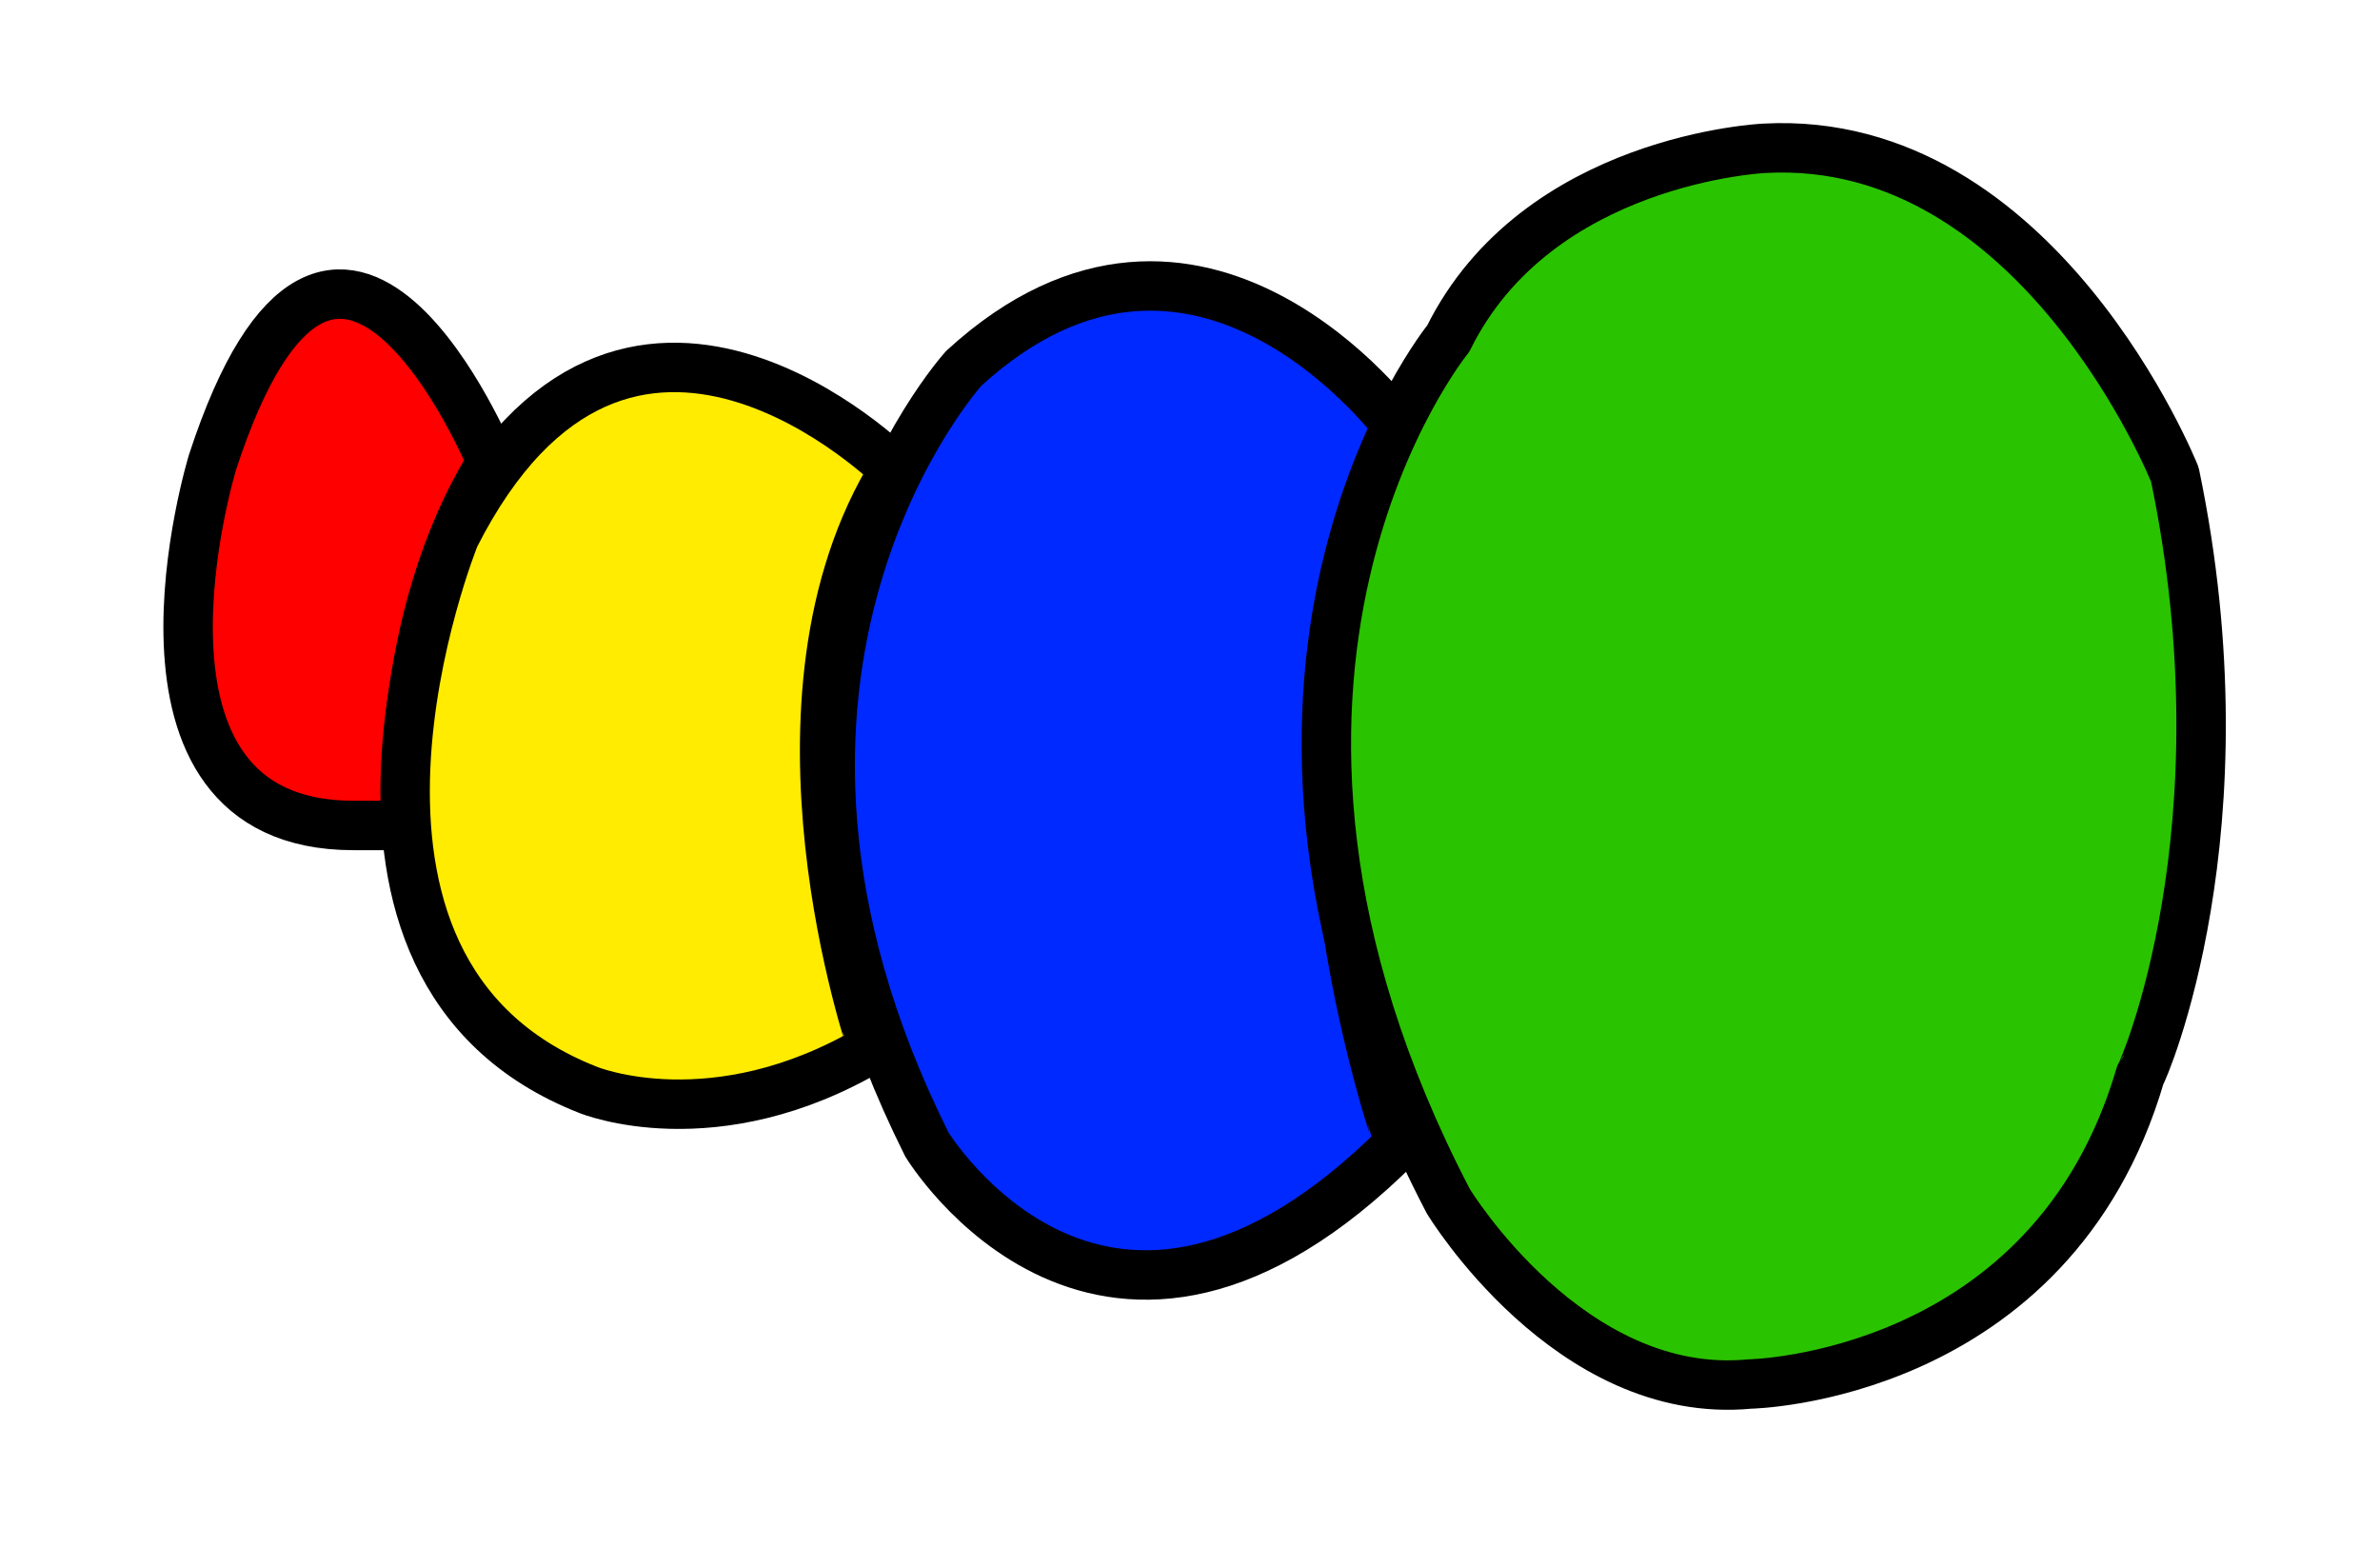
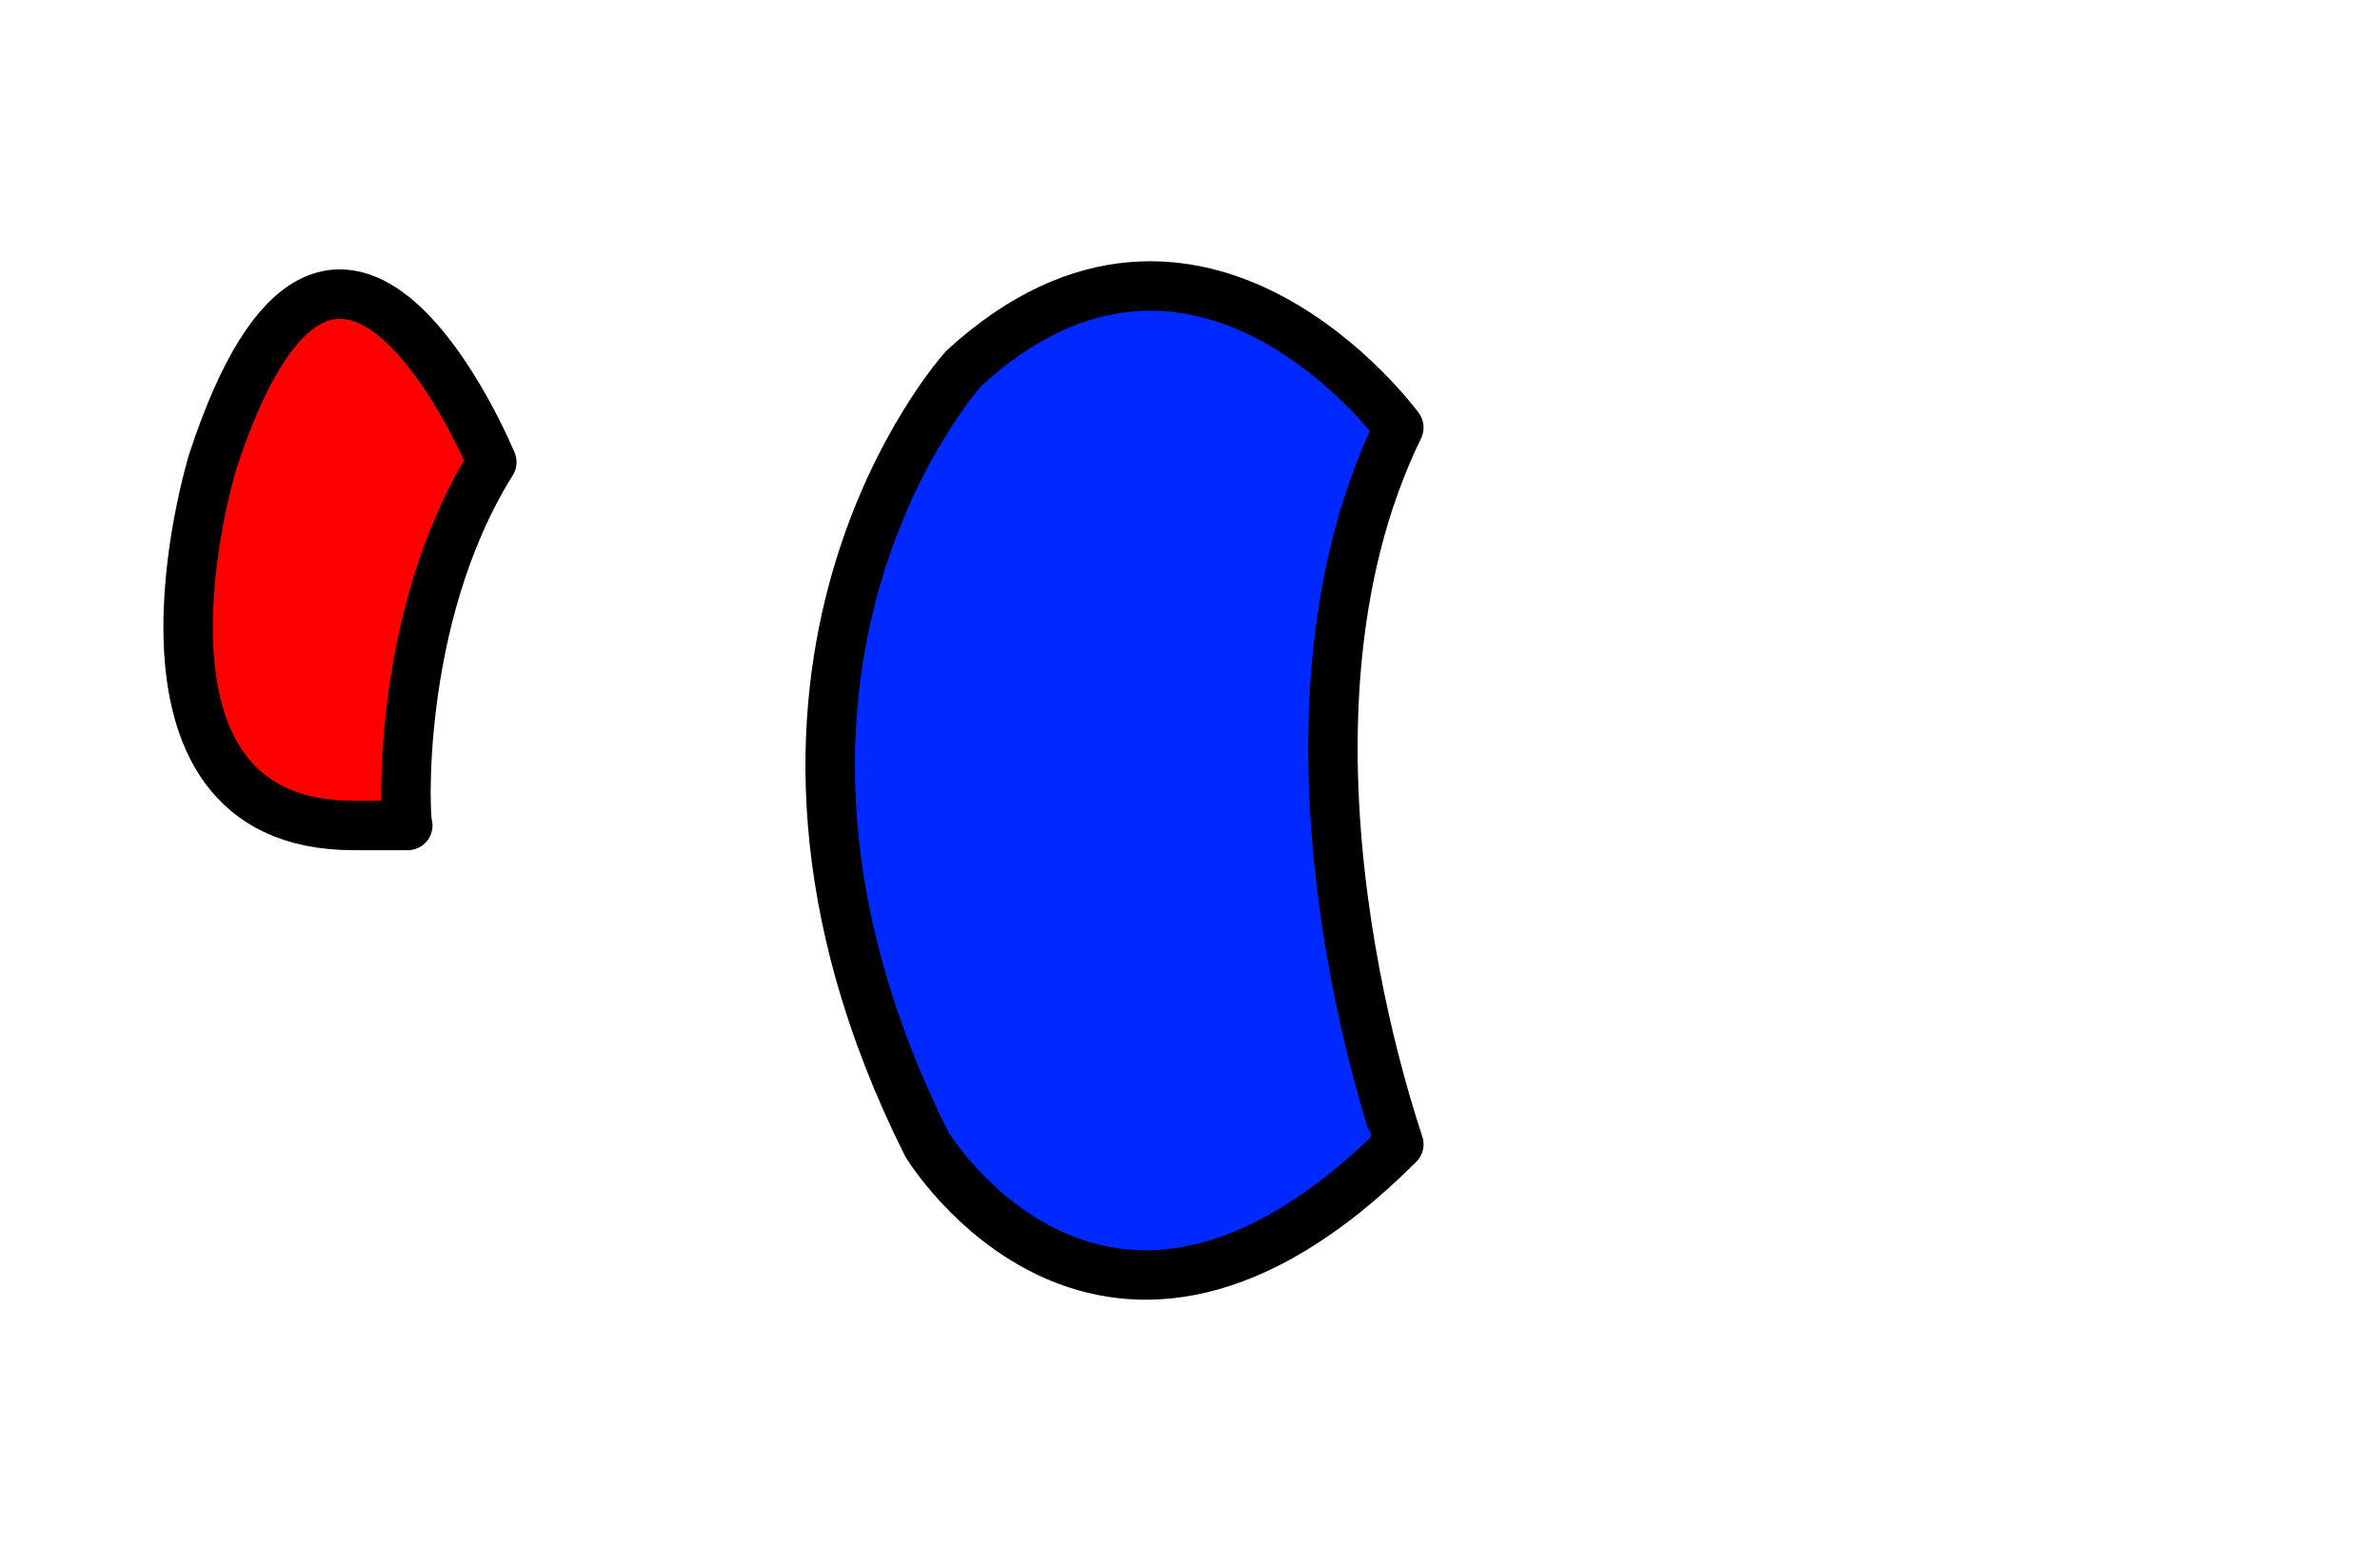
<svg xmlns="http://www.w3.org/2000/svg" id="Ebene_1" x="0px" y="0px" width="96.3px" height="63.4px" viewBox="0 0 96.3 63.4" style="enable-background:new 0 0 96.3 63.4;" xml:space="preserve">
  <style type="text/css">	.st0{fill:#FF0000;stroke:#000000;stroke-width:2;stroke-linejoin:round;stroke-miterlimit:10;}	.st1{fill:#FFEC00;stroke:#000000;stroke-width:2;stroke-linejoin:round;stroke-miterlimit:10;}	.st2{fill:#0029FF;stroke:#000000;stroke-width:2;stroke-linejoin:round;stroke-miterlimit:10;}	.st3{fill:#2AC300;stroke:#000000;stroke-width:2;stroke-linejoin:round;stroke-miterlimit:10;}</style>
  <path class="st0" d="M19.9,18.7c0,0-6.3-15.3-11.3,0c0,0-4.5,14.7,5.7,14.7h2.2C16.4,33.5,15.9,25.1,19.9,18.7z" />
-   <path class="st1" d="M36.2,19c0,0-10.9-10.9-17.8,2.7c0,0-7.1,17.5,5.4,22.4c0,0,5.1,2.1,11.5-1.7C35.3,42.3,30.4,28.3,36.2,19z" />
  <path class="st2" d="M56.6,17.3c0,0-8.1-11.1-17.6-2.4c0,0-11.1,12.2-1.5,31.4c0,0,7.2,11.9,19.1,0C56.6,46.2,50.6,29.6,56.6,17.3z" />
-   <path class="st3" d="M88,19.2c0,0-5.5-13.8-16.6-13.2c0,0-9.2,0.4-12.8,7.7c0,0-11.1,13.6,0,34.9c0,0,4.9,8.1,12.2,7.4 c0,0,12.2-0.2,15.8-12.5C86.7,43.4,91,33.6,88,19.2z" />
</svg>